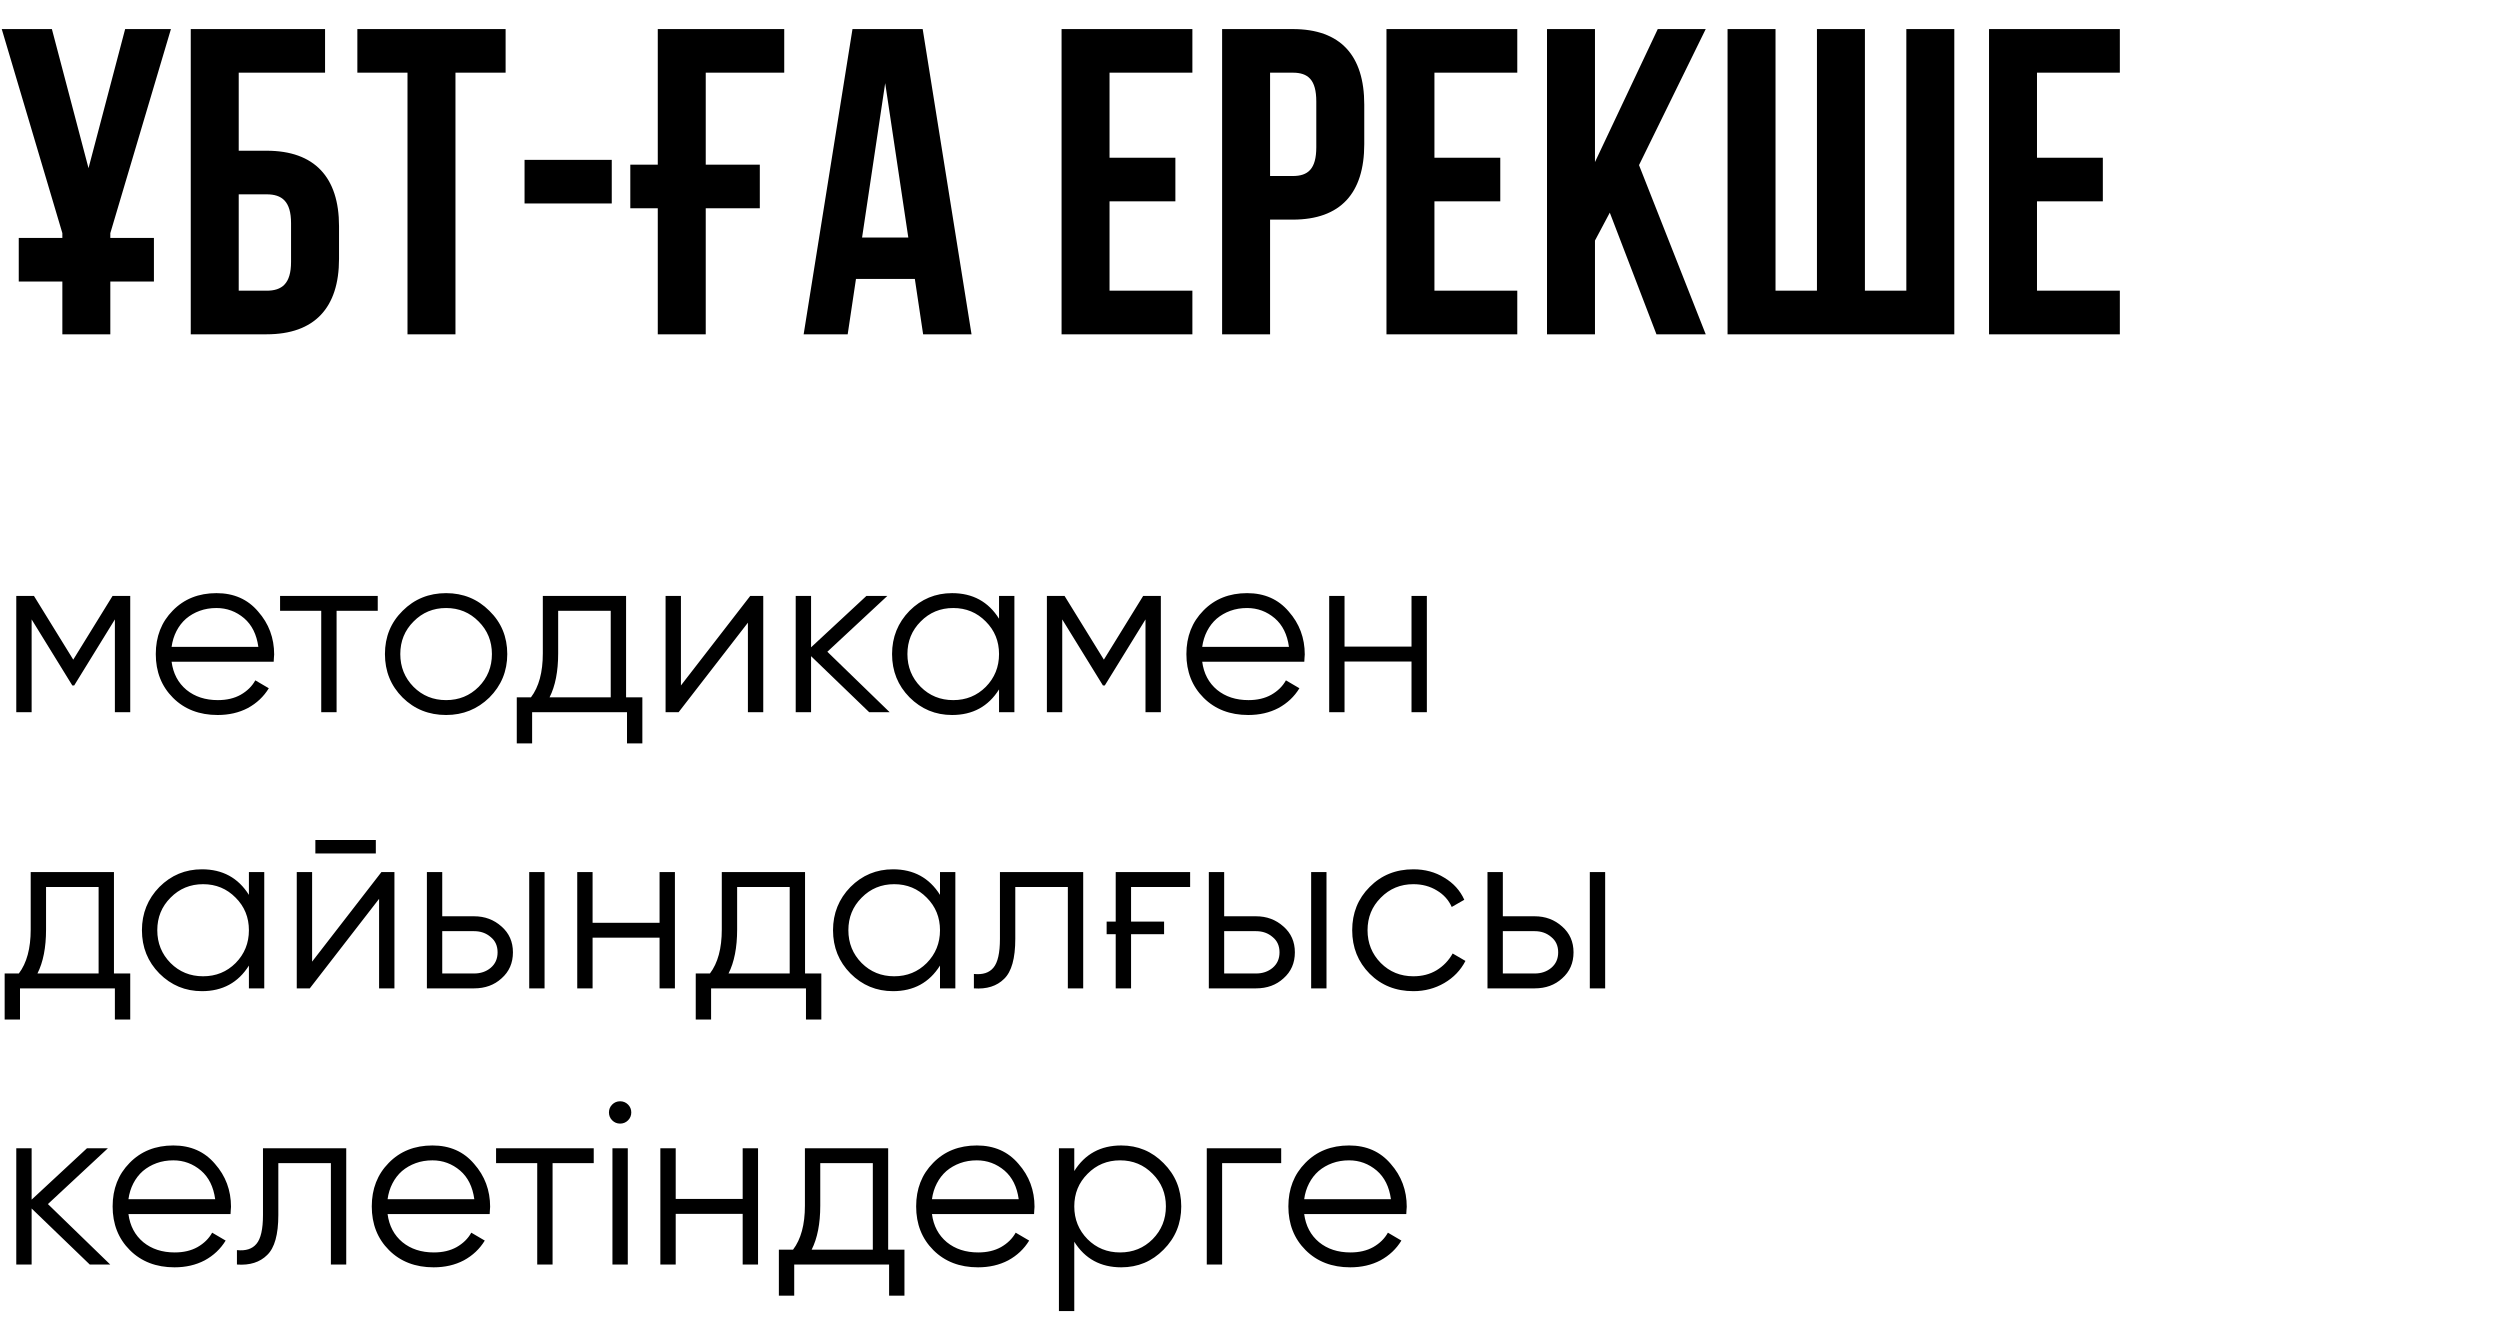
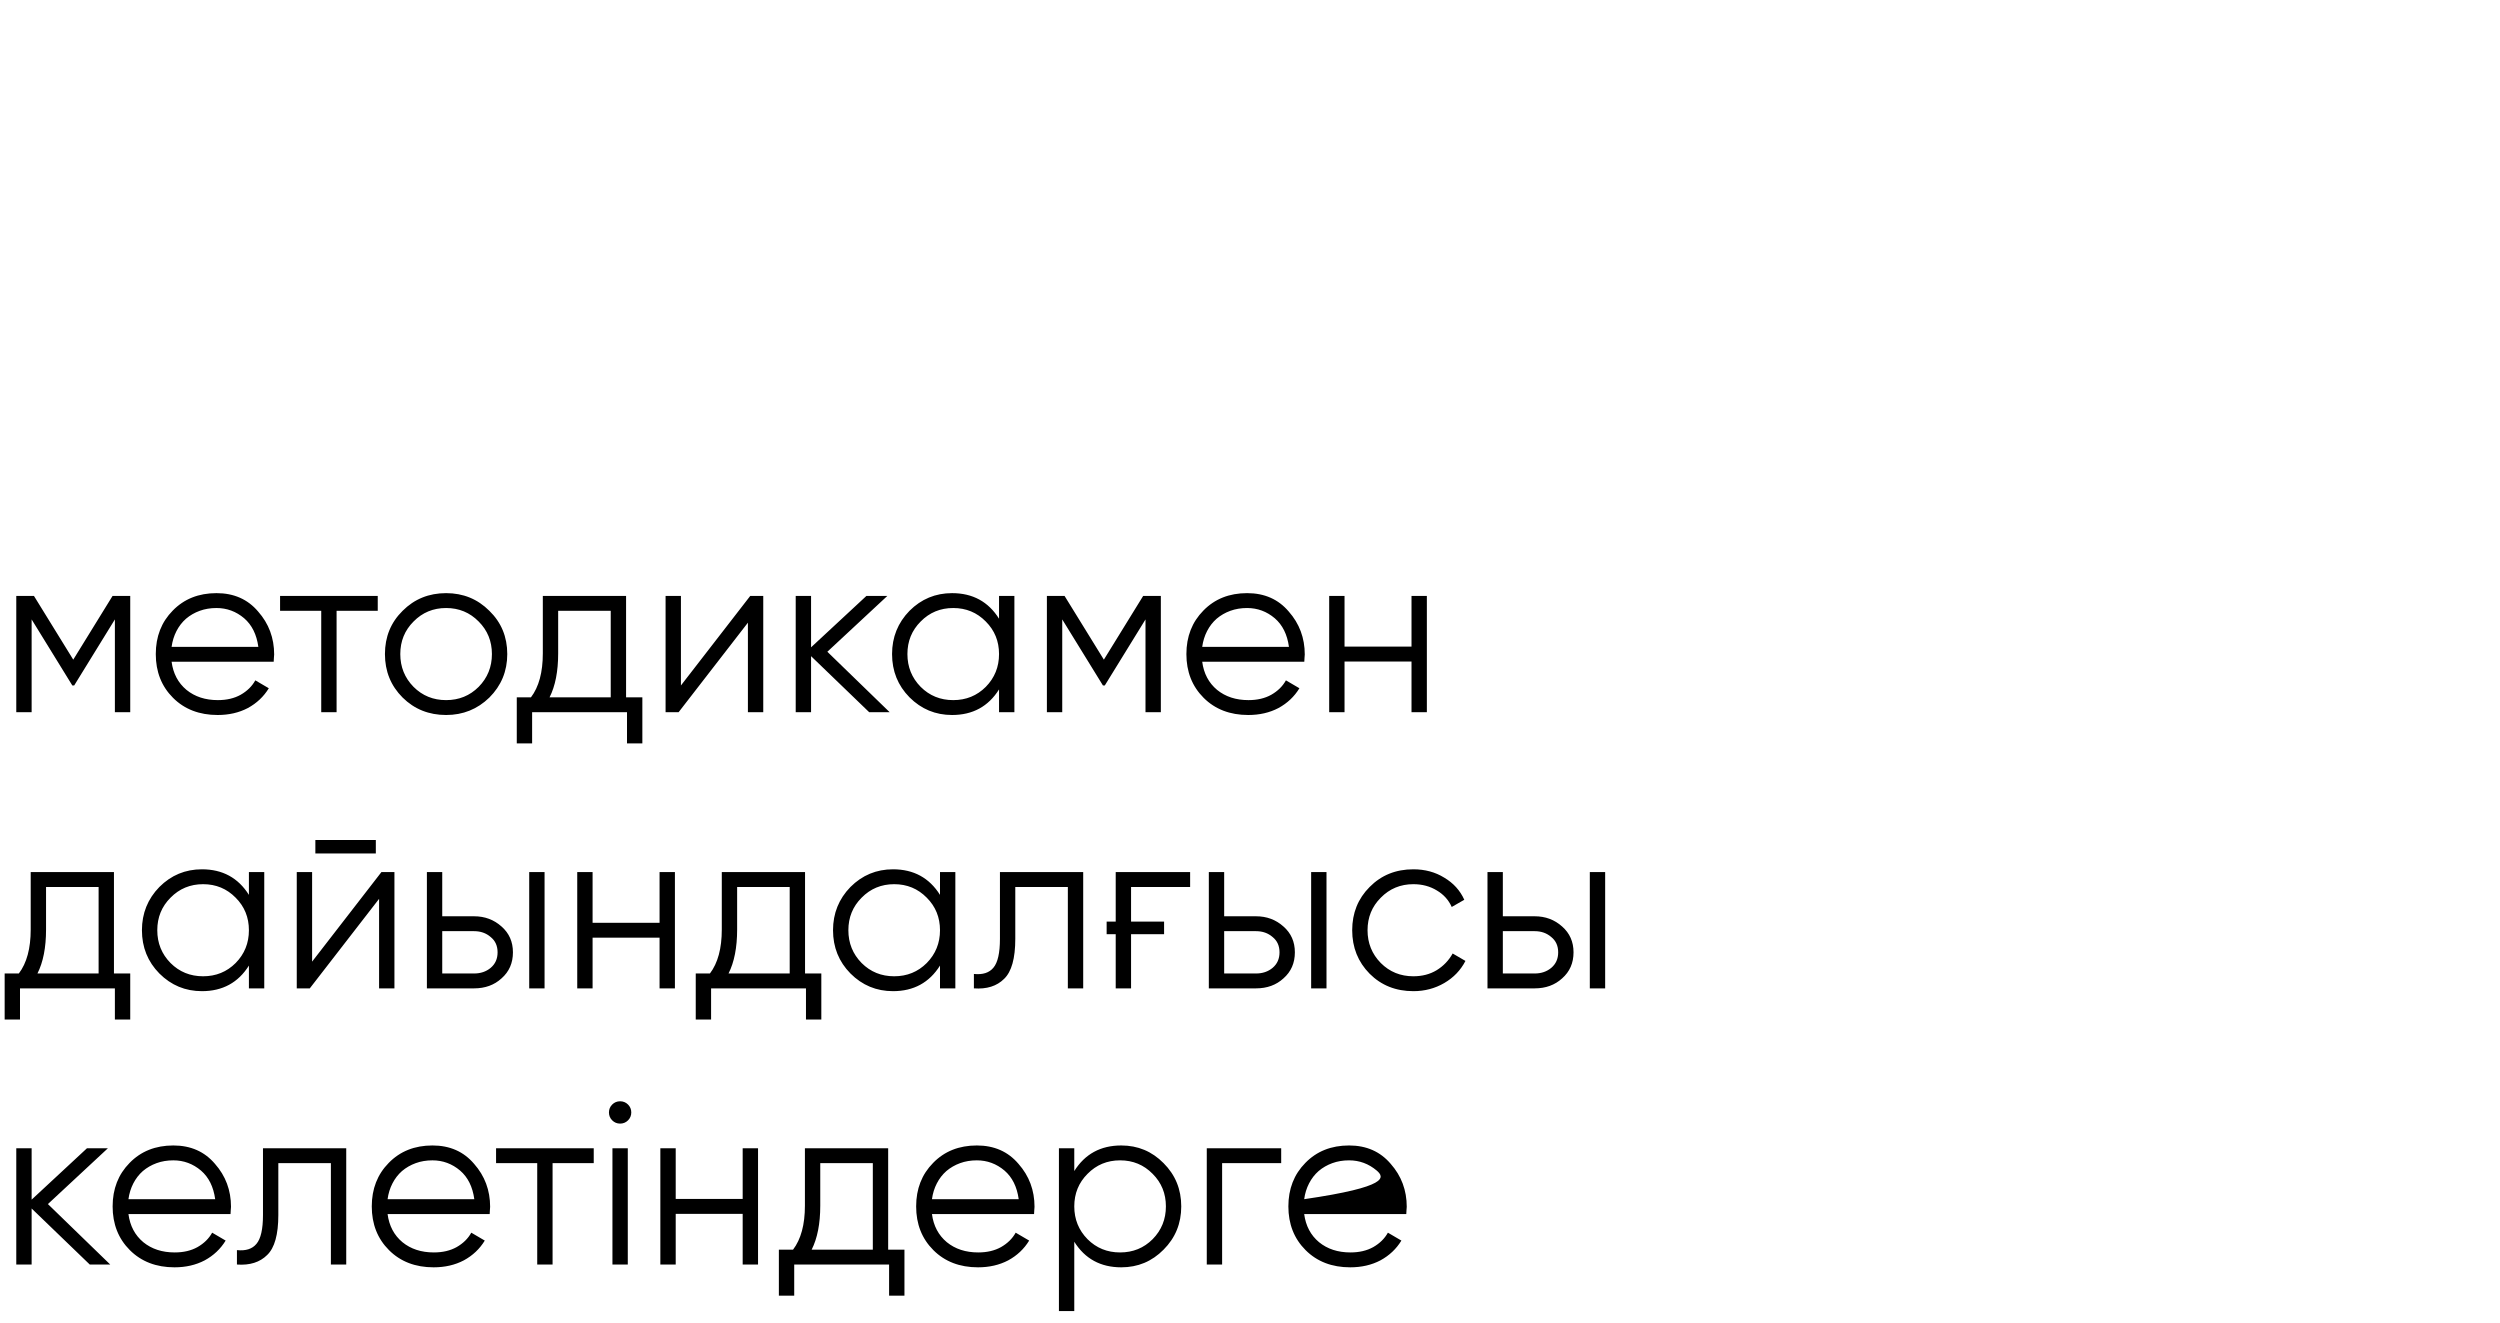
<svg xmlns="http://www.w3.org/2000/svg" width="172" height="91" viewBox="0 0 172 91" fill="none">
-   <path d="M1.29 19.37H4.29V23H7.59V19.37H10.59V16.37H7.59V16.04L11.76 2H8.61L6.09 11.57L3.57 2H0.12L4.29 16.04V16.37H1.29V19.37ZM18.345 23C21.645 23 23.325 21.17 23.325 17.81V15.56C23.325 12.2 21.645 10.37 18.345 10.37H16.424V5H22.364V2H13.124V23H18.345ZM16.424 20V13.37H18.345C19.395 13.37 20.024 13.85 20.024 15.35V18.02C20.024 19.52 19.395 20 18.345 20H16.424ZM24.586 5H28.036V23H31.336V5H34.786V2H24.586V5ZM36.089 14H42.089V11H36.089V14ZM43.365 14.33H45.255V23H48.555V14.33H52.275V11.33H48.555V5H53.955V2H45.255V11.33H43.365V14.33ZM63.481 2H58.651L55.291 23H58.321L58.891 19.19H62.941L63.511 23H66.841L63.481 2ZM60.901 5.72L62.491 16.34H59.311L60.901 5.72ZM76.336 5H82.036V2H73.036V23H82.036V20H76.336V13.85H80.866V10.85H76.336V5ZM88.941 2H84.081V23H87.381V15.11H88.941C92.241 15.11 93.861 13.28 93.861 9.92V7.19C93.861 3.83 92.241 2 88.941 2ZM88.941 5C89.991 5 90.561 5.48 90.561 6.98V10.13C90.561 11.63 89.991 12.11 88.941 12.11H87.381V5H88.941ZM98.689 5H104.389V2H95.389V23H104.389V20H98.689V13.85H103.219V10.85H98.689V5ZM113.964 23H117.354L112.764 11.36L117.354 2H114.054L109.734 11.15V2H106.434V23H109.734V16.55L110.754 14.63L113.964 23ZM134.456 23V2H131.156V20H128.306V2H125.006V20H122.156V2H118.856V23H134.456ZM140.145 5H145.845V2H136.845V23H145.845V20H140.145V13.85H144.675V10.85H140.145V5Z" fill="black" />
-   <path d="M8.96 41V49H7.904V42.616L5.104 47.16H4.976L2.176 42.616V49H1.12V41H2.336L5.04 45.384L7.744 41H8.96ZM14.894 40.808C16.089 40.808 17.044 41.229 17.758 42.072C18.494 42.904 18.862 43.891 18.862 45.032C18.862 45.085 18.857 45.155 18.846 45.24C18.846 45.325 18.841 45.421 18.83 45.528H11.806C11.913 46.339 12.254 46.984 12.83 47.464C13.406 47.933 14.126 48.168 14.99 48.168C15.598 48.168 16.121 48.045 16.558 47.8C17.006 47.544 17.342 47.213 17.566 46.808L18.494 47.352C18.142 47.928 17.662 48.381 17.054 48.712C16.446 49.032 15.753 49.192 14.974 49.192C13.716 49.192 12.691 48.797 11.902 48.008C11.113 47.219 10.718 46.216 10.718 45C10.718 43.795 11.107 42.797 11.886 42.008C12.665 41.208 13.668 40.808 14.894 40.808ZM14.894 41.832C14.478 41.832 14.094 41.896 13.742 42.024C13.39 42.152 13.075 42.333 12.798 42.568C12.531 42.803 12.313 43.085 12.142 43.416C11.972 43.747 11.86 44.109 11.806 44.504H17.774C17.657 43.651 17.331 42.995 16.798 42.536C16.244 42.067 15.609 41.832 14.894 41.832ZM25.989 41V42.024H23.157V49H22.101V42.024H19.269V41H25.989ZM33.668 47.992C32.846 48.792 31.854 49.192 30.692 49.192C29.508 49.192 28.51 48.792 27.7 47.992C26.889 47.181 26.484 46.184 26.484 45C26.484 43.816 26.889 42.824 27.7 42.024C28.51 41.213 29.508 40.808 30.692 40.808C31.865 40.808 32.857 41.213 33.668 42.024C34.489 42.824 34.9 43.816 34.9 45C34.9 46.173 34.489 47.171 33.668 47.992ZM28.452 47.256C29.06 47.864 29.806 48.168 30.692 48.168C31.577 48.168 32.324 47.864 32.932 47.256C33.54 46.637 33.844 45.885 33.844 45C33.844 44.115 33.54 43.368 32.932 42.76C32.324 42.141 31.577 41.832 30.692 41.832C29.806 41.832 29.06 42.141 28.452 42.76C27.844 43.368 27.54 44.115 27.54 45C27.54 45.885 27.844 46.637 28.452 47.256ZM43.074 47.976H44.194V51.144H43.138V49H36.61V51.144H35.554V47.976H36.53C37.074 47.261 37.346 46.253 37.346 44.952V41H43.074V47.976ZM42.018 47.976V42.024H38.402V44.952C38.402 46.189 38.205 47.197 37.81 47.976H42.018ZM51.616 41H52.512V49H51.456V42.84L46.688 49H45.792V41H46.848V47.16L51.616 41ZM61.209 49H59.801L55.801 45.144V49H54.745V41H55.801V44.536L59.609 41H61.049L56.921 44.84L61.209 49ZM68.734 41H69.79V49H68.734V47.432C67.998 48.605 66.921 49.192 65.502 49.192C64.361 49.192 63.385 48.787 62.574 47.976C61.774 47.165 61.374 46.173 61.374 45C61.374 43.837 61.774 42.845 62.574 42.024C63.385 41.213 64.361 40.808 65.502 40.808C66.921 40.808 67.998 41.395 68.734 42.568V41ZM63.342 47.256C63.95 47.864 64.697 48.168 65.582 48.168C66.468 48.168 67.214 47.864 67.822 47.256C68.43 46.637 68.734 45.885 68.734 45C68.734 44.115 68.43 43.368 67.822 42.76C67.214 42.141 66.468 41.832 65.582 41.832C64.697 41.832 63.95 42.141 63.342 42.76C62.734 43.368 62.43 44.115 62.43 45C62.43 45.885 62.734 46.637 63.342 47.256ZM79.866 41V49H78.81V42.616L76.01 47.16H75.882L73.082 42.616V49H72.026V41H73.242L75.946 45.384L78.65 41H79.866ZM85.8 40.808C86.995 40.808 87.95 41.229 88.664 42.072C89.4 42.904 89.768 43.891 89.768 45.032C89.768 45.085 89.763 45.155 89.752 45.24C89.752 45.325 89.747 45.421 89.736 45.528H82.712C82.819 46.339 83.16 46.984 83.736 47.464C84.312 47.933 85.032 48.168 85.896 48.168C86.504 48.168 87.027 48.045 87.464 47.8C87.912 47.544 88.248 47.213 88.472 46.808L89.4 47.352C89.048 47.928 88.568 48.381 87.96 48.712C87.352 49.032 86.659 49.192 85.88 49.192C84.622 49.192 83.598 48.797 82.808 48.008C82.019 47.219 81.624 46.216 81.624 45C81.624 43.795 82.014 42.797 82.792 42.008C83.571 41.208 84.574 40.808 85.8 40.808ZM85.8 41.832C85.384 41.832 85 41.896 84.648 42.024C84.296 42.152 83.982 42.333 83.704 42.568C83.438 42.803 83.219 43.085 83.048 43.416C82.878 43.747 82.766 44.109 82.712 44.504H88.68C88.563 43.651 88.238 42.995 87.704 42.536C87.15 42.067 86.515 41.832 85.8 41.832ZM97.112 41H98.168V49H97.112V45.512H92.504V49H91.448V41H92.504V44.488H97.112V41ZM7.84 66.976H8.96V70.144H7.904V68H1.376V70.144H0.32V66.976H1.296C1.84 66.261 2.112 65.253 2.112 63.952V60H7.84V66.976ZM6.784 66.976V61.024H3.168V63.952C3.168 65.189 2.971 66.197 2.576 66.976H6.784ZM17.125 60H18.181V68H17.125V66.432C16.389 67.605 15.312 68.192 13.893 68.192C12.752 68.192 11.776 67.787 10.965 66.976C10.165 66.165 9.765 65.173 9.765 64C9.765 62.837 10.165 61.845 10.965 61.024C11.776 60.213 12.752 59.808 13.893 59.808C15.312 59.808 16.389 60.395 17.125 61.568V60ZM11.733 66.256C12.341 66.864 13.088 67.168 13.973 67.168C14.858 67.168 15.605 66.864 16.213 66.256C16.821 65.637 17.125 64.885 17.125 64C17.125 63.115 16.821 62.368 16.213 61.76C15.605 61.141 14.858 60.832 13.973 60.832C13.088 60.832 12.341 61.141 11.733 61.76C11.125 62.368 10.821 63.115 10.821 64C10.821 64.885 11.125 65.637 11.733 66.256ZM21.697 58.72V57.792H25.857V58.72H21.697ZM26.241 60H27.137V68H26.081V61.84L21.313 68H20.417V60H21.473V66.16L26.241 60ZM32.618 63.04C33.354 63.04 33.983 63.275 34.506 63.744C35.029 64.203 35.29 64.795 35.29 65.52C35.29 66.256 35.029 66.853 34.506 67.312C34.005 67.771 33.375 68 32.618 68H29.37V60H30.426V63.04H32.618ZM36.41 60H37.466V68H36.41V60ZM32.618 66.976C33.066 66.976 33.445 66.848 33.754 66.592C34.074 66.325 34.234 65.968 34.234 65.52C34.234 65.072 34.074 64.72 33.754 64.464C33.445 64.197 33.066 64.064 32.618 64.064H30.426V66.976H32.618ZM45.378 60H46.434V68H45.378V64.512H40.77V68H39.714V60H40.77V63.488H45.378V60ZM55.387 66.976H56.507V70.144H55.451V68H48.923V70.144H47.867V66.976H48.843C49.387 66.261 49.659 65.253 49.659 63.952V60H55.387V66.976ZM54.331 66.976V61.024H50.715V63.952C50.715 65.189 50.517 66.197 50.123 66.976H54.331ZM64.672 60H65.728V68H64.672V66.432C63.936 67.605 62.858 68.192 61.44 68.192C60.298 68.192 59.322 67.787 58.512 66.976C57.712 66.165 57.312 65.173 57.312 64C57.312 62.837 57.712 61.845 58.512 61.024C59.322 60.213 60.298 59.808 61.44 59.808C62.858 59.808 63.936 60.395 64.672 61.568V60ZM59.28 66.256C59.888 66.864 60.635 67.168 61.52 67.168C62.405 67.168 63.152 66.864 63.76 66.256C64.368 65.637 64.672 64.885 64.672 64C64.672 63.115 64.368 62.368 63.76 61.76C63.152 61.141 62.405 60.832 61.52 60.832C60.635 60.832 59.888 61.141 59.28 61.76C58.672 62.368 58.368 63.115 58.368 64C58.368 64.885 58.672 65.637 59.28 66.256ZM74.524 60V68H73.468V61.024H69.852V64.592C69.852 65.936 69.596 66.853 69.084 67.344C68.582 67.845 67.889 68.064 67.004 68V67.008C67.612 67.072 68.06 66.928 68.348 66.576C68.646 66.224 68.796 65.563 68.796 64.592V60H74.524ZM76.137 63.408H76.761V60H81.881V61.024H77.817V63.408H80.089V64.272H77.817V68H76.761V64.272H76.137V63.408ZM86.415 63.04C87.151 63.04 87.78 63.275 88.303 63.744C88.826 64.203 89.087 64.795 89.087 65.52C89.087 66.256 88.826 66.853 88.303 67.312C87.802 67.771 87.172 68 86.415 68H83.167V60H84.223V63.04H86.415ZM90.207 60H91.263V68H90.207V60ZM86.415 66.976C86.863 66.976 87.242 66.848 87.551 66.592C87.871 66.325 88.031 65.968 88.031 65.52C88.031 65.072 87.871 64.72 87.551 64.464C87.242 64.197 86.863 64.064 86.415 64.064H84.223V66.976H86.415ZM97.239 68.192C96.033 68.192 95.031 67.792 94.231 66.992C93.431 66.181 93.031 65.184 93.031 64C93.031 62.816 93.431 61.824 94.231 61.024C95.031 60.213 96.033 59.808 97.239 59.808C98.039 59.808 98.748 60 99.367 60.384C99.996 60.757 100.455 61.264 100.743 61.904L99.879 62.4C99.665 61.92 99.324 61.541 98.855 61.264C98.385 60.976 97.847 60.832 97.239 60.832C96.353 60.832 95.607 61.141 94.999 61.76C94.391 62.368 94.087 63.115 94.087 64C94.087 64.885 94.391 65.637 94.999 66.256C95.607 66.864 96.353 67.168 97.239 67.168C97.847 67.168 98.38 67.029 98.839 66.752C99.308 66.464 99.676 66.08 99.943 65.6L100.823 66.112C100.492 66.752 100.007 67.259 99.367 67.632C98.727 68.005 98.017 68.192 97.239 68.192ZM105.587 63.04C106.323 63.04 106.952 63.275 107.475 63.744C107.997 64.203 108.259 64.795 108.259 65.52C108.259 66.256 107.997 66.853 107.475 67.312C106.973 67.771 106.344 68 105.587 68H102.339V60H103.395V63.04H105.587ZM109.379 60H110.435V68H109.379V60ZM105.587 66.976C106.035 66.976 106.413 66.848 106.723 66.592C107.043 66.325 107.203 65.968 107.203 65.52C107.203 65.072 107.043 64.72 106.723 64.464C106.413 64.197 106.035 64.064 105.587 64.064H103.395V66.976H105.587ZM7.584 87H6.176L2.176 83.144V87H1.12V79H2.176V82.536L5.984 79H7.424L3.296 82.84L7.584 87ZM11.925 78.808C13.12 78.808 14.075 79.229 14.789 80.072C15.525 80.904 15.893 81.891 15.893 83.032C15.893 83.085 15.888 83.155 15.877 83.24C15.877 83.325 15.872 83.421 15.861 83.528H8.837C8.944 84.339 9.285 84.984 9.861 85.464C10.437 85.933 11.157 86.168 12.021 86.168C12.629 86.168 13.152 86.045 13.589 85.8C14.037 85.544 14.373 85.213 14.597 84.808L15.525 85.352C15.173 85.928 14.693 86.381 14.085 86.712C13.477 87.032 12.784 87.192 12.005 87.192C10.747 87.192 9.723 86.797 8.933 86.008C8.144 85.219 7.749 84.216 7.749 83C7.749 81.795 8.139 80.797 8.917 80.008C9.696 79.208 10.699 78.808 11.925 78.808ZM11.925 79.832C11.509 79.832 11.125 79.896 10.773 80.024C10.421 80.152 10.107 80.333 9.829 80.568C9.563 80.803 9.344 81.085 9.173 81.416C9.003 81.747 8.891 82.109 8.837 82.504H14.805C14.688 81.651 14.363 80.995 13.829 80.536C13.275 80.067 12.64 79.832 11.925 79.832ZM23.821 79V87H22.765V80.024H19.149V83.592C19.149 84.936 18.893 85.853 18.381 86.344C17.879 86.845 17.186 87.064 16.301 87V86.008C16.909 86.072 17.357 85.928 17.645 85.576C17.943 85.224 18.093 84.563 18.093 83.592V79H23.821ZM29.753 78.808C30.948 78.808 31.903 79.229 32.617 80.072C33.353 80.904 33.721 81.891 33.721 83.032C33.721 83.085 33.716 83.155 33.706 83.24C33.706 83.325 33.7 83.421 33.69 83.528H26.666C26.772 84.339 27.113 84.984 27.689 85.464C28.265 85.933 28.985 86.168 29.849 86.168C30.457 86.168 30.98 86.045 31.418 85.8C31.866 85.544 32.202 85.213 32.425 84.808L33.353 85.352C33.002 85.928 32.522 86.381 31.913 86.712C31.305 87.032 30.612 87.192 29.834 87.192C28.575 87.192 27.551 86.797 26.762 86.008C25.972 85.219 25.578 84.216 25.578 83C25.578 81.795 25.967 80.797 26.745 80.008C27.524 79.208 28.527 78.808 29.753 78.808ZM29.753 79.832C29.337 79.832 28.953 79.896 28.602 80.024C28.25 80.152 27.935 80.333 27.657 80.568C27.391 80.803 27.172 81.085 27.002 81.416C26.831 81.747 26.719 82.109 26.666 82.504H32.633C32.516 81.651 32.191 80.995 31.657 80.536C31.103 80.067 30.468 79.832 29.753 79.832ZM40.849 79V80.024H38.017V87H36.961V80.024H34.129V79H40.849ZM43.208 77.08C43.058 77.229 42.877 77.304 42.664 77.304C42.45 77.304 42.269 77.229 42.12 77.08C41.97 76.931 41.896 76.749 41.896 76.536C41.896 76.323 41.97 76.141 42.12 75.992C42.269 75.843 42.45 75.768 42.664 75.768C42.877 75.768 43.058 75.843 43.208 75.992C43.357 76.141 43.432 76.323 43.432 76.536C43.432 76.749 43.357 76.931 43.208 77.08ZM42.136 87V79H43.192V87H42.136ZM51.096 79H52.153V87H51.096V83.512H46.489V87H45.432V79H46.489V82.488H51.096V79ZM61.106 85.976H62.226V89.144H61.17V87H54.642V89.144H53.586V85.976H54.562C55.106 85.261 55.378 84.253 55.378 82.952V79H61.106V85.976ZM60.05 85.976V80.024H56.434V82.952C56.434 84.189 56.236 85.197 55.842 85.976H60.05ZM67.207 78.808C68.401 78.808 69.356 79.229 70.071 80.072C70.807 80.904 71.175 81.891 71.175 83.032C71.175 83.085 71.169 83.155 71.159 83.24C71.159 83.325 71.153 83.421 71.143 83.528H64.119C64.225 84.339 64.567 84.984 65.143 85.464C65.719 85.933 66.439 86.168 67.303 86.168C67.911 86.168 68.433 86.045 68.871 85.8C69.319 85.544 69.655 85.213 69.879 84.808L70.807 85.352C70.455 85.928 69.975 86.381 69.367 86.712C68.759 87.032 68.065 87.192 67.287 87.192C66.028 87.192 65.004 86.797 64.215 86.008C63.425 85.219 63.031 84.216 63.031 83C63.031 81.795 63.42 80.797 64.199 80.008C64.977 79.208 65.98 78.808 67.207 78.808ZM67.207 79.832C66.791 79.832 66.407 79.896 66.055 80.024C65.703 80.152 65.388 80.333 65.111 80.568C64.844 80.803 64.625 81.085 64.455 81.416C64.284 81.747 64.172 82.109 64.119 82.504H70.087C69.969 81.651 69.644 80.995 69.111 80.536C68.556 80.067 67.921 79.832 67.207 79.832ZM77.142 78.808C78.284 78.808 79.254 79.213 80.054 80.024C80.865 80.835 81.27 81.827 81.27 83C81.27 84.173 80.865 85.165 80.054 85.976C79.254 86.787 78.284 87.192 77.142 87.192C75.724 87.192 74.646 86.605 73.91 85.432V90.2H72.854V79H73.91V80.568C74.646 79.395 75.724 78.808 77.142 78.808ZM74.822 85.256C75.43 85.864 76.177 86.168 77.062 86.168C77.948 86.168 78.694 85.864 79.302 85.256C79.91 84.637 80.214 83.885 80.214 83C80.214 82.115 79.91 81.368 79.302 80.76C78.694 80.141 77.948 79.832 77.062 79.832C76.177 79.832 75.43 80.141 74.822 80.76C74.214 81.368 73.91 82.115 73.91 83C73.91 83.885 74.214 84.637 74.822 85.256ZM88.146 79V80.024H84.082V87H83.026V79H88.146ZM92.816 78.808C94.011 78.808 94.965 79.229 95.68 80.072C96.416 80.904 96.784 81.891 96.784 83.032C96.784 83.085 96.779 83.155 96.768 83.24C96.768 83.325 96.763 83.421 96.752 83.528H89.728C89.835 84.339 90.176 84.984 90.752 85.464C91.328 85.933 92.048 86.168 92.912 86.168C93.52 86.168 94.043 86.045 94.48 85.8C94.928 85.544 95.264 85.213 95.488 84.808L96.416 85.352C96.064 85.928 95.584 86.381 94.976 86.712C94.368 87.032 93.675 87.192 92.896 87.192C91.637 87.192 90.613 86.797 89.824 86.008C89.035 85.219 88.64 84.216 88.64 83C88.64 81.795 89.029 80.797 89.808 80.008C90.587 79.208 91.589 78.808 92.816 78.808ZM92.816 79.832C92.4 79.832 92.016 79.896 91.664 80.024C91.312 80.152 90.997 80.333 90.72 80.568C90.453 80.803 90.235 81.085 90.064 81.416C89.893 81.747 89.781 82.109 89.728 82.504H95.696C95.579 81.651 95.253 80.995 94.72 80.536C94.165 80.067 93.531 79.832 92.816 79.832Z" fill="black" />
+   <path d="M8.96 41V49H7.904V42.616L5.104 47.16H4.976L2.176 42.616V49H1.12V41H2.336L5.04 45.384L7.744 41H8.96ZM14.894 40.808C16.089 40.808 17.044 41.229 17.758 42.072C18.494 42.904 18.862 43.891 18.862 45.032C18.862 45.085 18.857 45.155 18.846 45.24C18.846 45.325 18.841 45.421 18.83 45.528H11.806C11.913 46.339 12.254 46.984 12.83 47.464C13.406 47.933 14.126 48.168 14.99 48.168C15.598 48.168 16.121 48.045 16.558 47.8C17.006 47.544 17.342 47.213 17.566 46.808L18.494 47.352C18.142 47.928 17.662 48.381 17.054 48.712C16.446 49.032 15.753 49.192 14.974 49.192C13.716 49.192 12.691 48.797 11.902 48.008C11.113 47.219 10.718 46.216 10.718 45C10.718 43.795 11.107 42.797 11.886 42.008C12.665 41.208 13.668 40.808 14.894 40.808ZM14.894 41.832C14.478 41.832 14.094 41.896 13.742 42.024C13.39 42.152 13.075 42.333 12.798 42.568C12.531 42.803 12.313 43.085 12.142 43.416C11.972 43.747 11.86 44.109 11.806 44.504H17.774C17.657 43.651 17.331 42.995 16.798 42.536C16.244 42.067 15.609 41.832 14.894 41.832ZM25.989 41V42.024H23.157V49H22.101V42.024H19.269V41H25.989ZM33.668 47.992C32.846 48.792 31.854 49.192 30.692 49.192C29.508 49.192 28.51 48.792 27.7 47.992C26.889 47.181 26.484 46.184 26.484 45C26.484 43.816 26.889 42.824 27.7 42.024C28.51 41.213 29.508 40.808 30.692 40.808C31.865 40.808 32.857 41.213 33.668 42.024C34.489 42.824 34.9 43.816 34.9 45C34.9 46.173 34.489 47.171 33.668 47.992ZM28.452 47.256C29.06 47.864 29.806 48.168 30.692 48.168C31.577 48.168 32.324 47.864 32.932 47.256C33.54 46.637 33.844 45.885 33.844 45C33.844 44.115 33.54 43.368 32.932 42.76C32.324 42.141 31.577 41.832 30.692 41.832C29.806 41.832 29.06 42.141 28.452 42.76C27.844 43.368 27.54 44.115 27.54 45C27.54 45.885 27.844 46.637 28.452 47.256ZM43.074 47.976H44.194V51.144H43.138V49H36.61V51.144H35.554V47.976H36.53C37.074 47.261 37.346 46.253 37.346 44.952V41H43.074V47.976ZM42.018 47.976V42.024H38.402V44.952C38.402 46.189 38.205 47.197 37.81 47.976H42.018ZM51.616 41H52.512V49H51.456V42.84L46.688 49H45.792V41H46.848V47.16L51.616 41ZM61.209 49H59.801L55.801 45.144V49H54.745V41H55.801V44.536L59.609 41H61.049L56.921 44.84L61.209 49ZM68.734 41H69.79V49H68.734V47.432C67.998 48.605 66.921 49.192 65.502 49.192C64.361 49.192 63.385 48.787 62.574 47.976C61.774 47.165 61.374 46.173 61.374 45C61.374 43.837 61.774 42.845 62.574 42.024C63.385 41.213 64.361 40.808 65.502 40.808C66.921 40.808 67.998 41.395 68.734 42.568V41ZM63.342 47.256C63.95 47.864 64.697 48.168 65.582 48.168C66.468 48.168 67.214 47.864 67.822 47.256C68.43 46.637 68.734 45.885 68.734 45C68.734 44.115 68.43 43.368 67.822 42.76C67.214 42.141 66.468 41.832 65.582 41.832C64.697 41.832 63.95 42.141 63.342 42.76C62.734 43.368 62.43 44.115 62.43 45C62.43 45.885 62.734 46.637 63.342 47.256ZM79.866 41V49H78.81V42.616L76.01 47.16H75.882L73.082 42.616V49H72.026V41H73.242L75.946 45.384L78.65 41H79.866ZM85.8 40.808C86.995 40.808 87.95 41.229 88.664 42.072C89.4 42.904 89.768 43.891 89.768 45.032C89.768 45.085 89.763 45.155 89.752 45.24C89.752 45.325 89.747 45.421 89.736 45.528H82.712C82.819 46.339 83.16 46.984 83.736 47.464C84.312 47.933 85.032 48.168 85.896 48.168C86.504 48.168 87.027 48.045 87.464 47.8C87.912 47.544 88.248 47.213 88.472 46.808L89.4 47.352C89.048 47.928 88.568 48.381 87.96 48.712C87.352 49.032 86.659 49.192 85.88 49.192C84.622 49.192 83.598 48.797 82.808 48.008C82.019 47.219 81.624 46.216 81.624 45C81.624 43.795 82.014 42.797 82.792 42.008C83.571 41.208 84.574 40.808 85.8 40.808ZM85.8 41.832C85.384 41.832 85 41.896 84.648 42.024C84.296 42.152 83.982 42.333 83.704 42.568C83.438 42.803 83.219 43.085 83.048 43.416C82.878 43.747 82.766 44.109 82.712 44.504H88.68C88.563 43.651 88.238 42.995 87.704 42.536C87.15 42.067 86.515 41.832 85.8 41.832ZM97.112 41H98.168V49H97.112V45.512H92.504V49H91.448V41H92.504V44.488H97.112V41ZM7.84 66.976H8.96V70.144H7.904V68H1.376V70.144H0.32V66.976H1.296C1.84 66.261 2.112 65.253 2.112 63.952V60H7.84V66.976ZM6.784 66.976V61.024H3.168V63.952C3.168 65.189 2.971 66.197 2.576 66.976H6.784ZM17.125 60H18.181V68H17.125V66.432C16.389 67.605 15.312 68.192 13.893 68.192C12.752 68.192 11.776 67.787 10.965 66.976C10.165 66.165 9.765 65.173 9.765 64C9.765 62.837 10.165 61.845 10.965 61.024C11.776 60.213 12.752 59.808 13.893 59.808C15.312 59.808 16.389 60.395 17.125 61.568V60ZM11.733 66.256C12.341 66.864 13.088 67.168 13.973 67.168C14.858 67.168 15.605 66.864 16.213 66.256C16.821 65.637 17.125 64.885 17.125 64C17.125 63.115 16.821 62.368 16.213 61.76C15.605 61.141 14.858 60.832 13.973 60.832C13.088 60.832 12.341 61.141 11.733 61.76C11.125 62.368 10.821 63.115 10.821 64C10.821 64.885 11.125 65.637 11.733 66.256ZM21.697 58.72V57.792H25.857V58.72H21.697ZM26.241 60H27.137V68H26.081V61.84L21.313 68H20.417V60H21.473V66.16L26.241 60ZM32.618 63.04C33.354 63.04 33.983 63.275 34.506 63.744C35.029 64.203 35.29 64.795 35.29 65.52C35.29 66.256 35.029 66.853 34.506 67.312C34.005 67.771 33.375 68 32.618 68H29.37V60H30.426V63.04H32.618ZM36.41 60H37.466V68H36.41V60ZM32.618 66.976C33.066 66.976 33.445 66.848 33.754 66.592C34.074 66.325 34.234 65.968 34.234 65.52C34.234 65.072 34.074 64.72 33.754 64.464C33.445 64.197 33.066 64.064 32.618 64.064H30.426V66.976H32.618ZM45.378 60H46.434V68H45.378V64.512H40.77V68H39.714V60H40.77V63.488H45.378V60ZM55.387 66.976H56.507V70.144H55.451V68H48.923V70.144H47.867V66.976H48.843C49.387 66.261 49.659 65.253 49.659 63.952V60H55.387V66.976ZM54.331 66.976V61.024H50.715V63.952C50.715 65.189 50.517 66.197 50.123 66.976H54.331ZM64.672 60H65.728V68H64.672V66.432C63.936 67.605 62.858 68.192 61.44 68.192C60.298 68.192 59.322 67.787 58.512 66.976C57.712 66.165 57.312 65.173 57.312 64C57.312 62.837 57.712 61.845 58.512 61.024C59.322 60.213 60.298 59.808 61.44 59.808C62.858 59.808 63.936 60.395 64.672 61.568V60ZM59.28 66.256C59.888 66.864 60.635 67.168 61.52 67.168C62.405 67.168 63.152 66.864 63.76 66.256C64.368 65.637 64.672 64.885 64.672 64C64.672 63.115 64.368 62.368 63.76 61.76C63.152 61.141 62.405 60.832 61.52 60.832C60.635 60.832 59.888 61.141 59.28 61.76C58.672 62.368 58.368 63.115 58.368 64C58.368 64.885 58.672 65.637 59.28 66.256ZM74.524 60V68H73.468V61.024H69.852V64.592C69.852 65.936 69.596 66.853 69.084 67.344C68.582 67.845 67.889 68.064 67.004 68V67.008C67.612 67.072 68.06 66.928 68.348 66.576C68.646 66.224 68.796 65.563 68.796 64.592V60H74.524ZM76.137 63.408H76.761V60H81.881V61.024H77.817V63.408H80.089V64.272H77.817V68H76.761V64.272H76.137V63.408ZM86.415 63.04C87.151 63.04 87.78 63.275 88.303 63.744C88.826 64.203 89.087 64.795 89.087 65.52C89.087 66.256 88.826 66.853 88.303 67.312C87.802 67.771 87.172 68 86.415 68H83.167V60H84.223V63.04H86.415ZM90.207 60H91.263V68H90.207V60ZM86.415 66.976C86.863 66.976 87.242 66.848 87.551 66.592C87.871 66.325 88.031 65.968 88.031 65.52C88.031 65.072 87.871 64.72 87.551 64.464C87.242 64.197 86.863 64.064 86.415 64.064H84.223V66.976H86.415ZM97.239 68.192C96.033 68.192 95.031 67.792 94.231 66.992C93.431 66.181 93.031 65.184 93.031 64C93.031 62.816 93.431 61.824 94.231 61.024C95.031 60.213 96.033 59.808 97.239 59.808C98.039 59.808 98.748 60 99.367 60.384C99.996 60.757 100.455 61.264 100.743 61.904L99.879 62.4C99.665 61.92 99.324 61.541 98.855 61.264C98.385 60.976 97.847 60.832 97.239 60.832C96.353 60.832 95.607 61.141 94.999 61.76C94.391 62.368 94.087 63.115 94.087 64C94.087 64.885 94.391 65.637 94.999 66.256C95.607 66.864 96.353 67.168 97.239 67.168C97.847 67.168 98.38 67.029 98.839 66.752C99.308 66.464 99.676 66.08 99.943 65.6L100.823 66.112C100.492 66.752 100.007 67.259 99.367 67.632C98.727 68.005 98.017 68.192 97.239 68.192ZM105.587 63.04C106.323 63.04 106.952 63.275 107.475 63.744C107.997 64.203 108.259 64.795 108.259 65.52C108.259 66.256 107.997 66.853 107.475 67.312C106.973 67.771 106.344 68 105.587 68H102.339V60H103.395V63.04H105.587ZM109.379 60H110.435V68H109.379V60ZM105.587 66.976C106.035 66.976 106.413 66.848 106.723 66.592C107.043 66.325 107.203 65.968 107.203 65.52C107.203 65.072 107.043 64.72 106.723 64.464C106.413 64.197 106.035 64.064 105.587 64.064H103.395V66.976H105.587ZM7.584 87H6.176L2.176 83.144V87H1.12V79H2.176V82.536L5.984 79H7.424L3.296 82.84L7.584 87ZM11.925 78.808C13.12 78.808 14.075 79.229 14.789 80.072C15.525 80.904 15.893 81.891 15.893 83.032C15.893 83.085 15.888 83.155 15.877 83.24C15.877 83.325 15.872 83.421 15.861 83.528H8.837C8.944 84.339 9.285 84.984 9.861 85.464C10.437 85.933 11.157 86.168 12.021 86.168C12.629 86.168 13.152 86.045 13.589 85.8C14.037 85.544 14.373 85.213 14.597 84.808L15.525 85.352C15.173 85.928 14.693 86.381 14.085 86.712C13.477 87.032 12.784 87.192 12.005 87.192C10.747 87.192 9.723 86.797 8.933 86.008C8.144 85.219 7.749 84.216 7.749 83C7.749 81.795 8.139 80.797 8.917 80.008C9.696 79.208 10.699 78.808 11.925 78.808ZM11.925 79.832C11.509 79.832 11.125 79.896 10.773 80.024C10.421 80.152 10.107 80.333 9.829 80.568C9.563 80.803 9.344 81.085 9.173 81.416C9.003 81.747 8.891 82.109 8.837 82.504H14.805C14.688 81.651 14.363 80.995 13.829 80.536C13.275 80.067 12.64 79.832 11.925 79.832ZM23.821 79V87H22.765V80.024H19.149V83.592C19.149 84.936 18.893 85.853 18.381 86.344C17.879 86.845 17.186 87.064 16.301 87V86.008C16.909 86.072 17.357 85.928 17.645 85.576C17.943 85.224 18.093 84.563 18.093 83.592V79H23.821ZM29.753 78.808C30.948 78.808 31.903 79.229 32.617 80.072C33.353 80.904 33.721 81.891 33.721 83.032C33.721 83.085 33.716 83.155 33.706 83.24C33.706 83.325 33.7 83.421 33.69 83.528H26.666C26.772 84.339 27.113 84.984 27.689 85.464C28.265 85.933 28.985 86.168 29.849 86.168C30.457 86.168 30.98 86.045 31.418 85.8C31.866 85.544 32.202 85.213 32.425 84.808L33.353 85.352C33.002 85.928 32.522 86.381 31.913 86.712C31.305 87.032 30.612 87.192 29.834 87.192C28.575 87.192 27.551 86.797 26.762 86.008C25.972 85.219 25.578 84.216 25.578 83C25.578 81.795 25.967 80.797 26.745 80.008C27.524 79.208 28.527 78.808 29.753 78.808ZM29.753 79.832C29.337 79.832 28.953 79.896 28.602 80.024C28.25 80.152 27.935 80.333 27.657 80.568C27.391 80.803 27.172 81.085 27.002 81.416C26.831 81.747 26.719 82.109 26.666 82.504H32.633C32.516 81.651 32.191 80.995 31.657 80.536C31.103 80.067 30.468 79.832 29.753 79.832ZM40.849 79V80.024H38.017V87H36.961V80.024H34.129V79H40.849ZM43.208 77.08C43.058 77.229 42.877 77.304 42.664 77.304C42.45 77.304 42.269 77.229 42.12 77.08C41.97 76.931 41.896 76.749 41.896 76.536C41.896 76.323 41.97 76.141 42.12 75.992C42.269 75.843 42.45 75.768 42.664 75.768C42.877 75.768 43.058 75.843 43.208 75.992C43.357 76.141 43.432 76.323 43.432 76.536C43.432 76.749 43.357 76.931 43.208 77.08ZM42.136 87V79H43.192V87H42.136ZM51.096 79H52.153V87H51.096V83.512H46.489V87H45.432V79H46.489V82.488H51.096V79ZM61.106 85.976H62.226V89.144H61.17V87H54.642V89.144H53.586V85.976H54.562C55.106 85.261 55.378 84.253 55.378 82.952V79H61.106V85.976ZM60.05 85.976V80.024H56.434V82.952C56.434 84.189 56.236 85.197 55.842 85.976H60.05ZM67.207 78.808C68.401 78.808 69.356 79.229 70.071 80.072C70.807 80.904 71.175 81.891 71.175 83.032C71.175 83.085 71.169 83.155 71.159 83.24C71.159 83.325 71.153 83.421 71.143 83.528H64.119C64.225 84.339 64.567 84.984 65.143 85.464C65.719 85.933 66.439 86.168 67.303 86.168C67.911 86.168 68.433 86.045 68.871 85.8C69.319 85.544 69.655 85.213 69.879 84.808L70.807 85.352C70.455 85.928 69.975 86.381 69.367 86.712C68.759 87.032 68.065 87.192 67.287 87.192C66.028 87.192 65.004 86.797 64.215 86.008C63.425 85.219 63.031 84.216 63.031 83C63.031 81.795 63.42 80.797 64.199 80.008C64.977 79.208 65.98 78.808 67.207 78.808ZM67.207 79.832C66.791 79.832 66.407 79.896 66.055 80.024C65.703 80.152 65.388 80.333 65.111 80.568C64.844 80.803 64.625 81.085 64.455 81.416C64.284 81.747 64.172 82.109 64.119 82.504H70.087C69.969 81.651 69.644 80.995 69.111 80.536C68.556 80.067 67.921 79.832 67.207 79.832ZM77.142 78.808C78.284 78.808 79.254 79.213 80.054 80.024C80.865 80.835 81.27 81.827 81.27 83C81.27 84.173 80.865 85.165 80.054 85.976C79.254 86.787 78.284 87.192 77.142 87.192C75.724 87.192 74.646 86.605 73.91 85.432V90.2H72.854V79H73.91V80.568C74.646 79.395 75.724 78.808 77.142 78.808ZM74.822 85.256C75.43 85.864 76.177 86.168 77.062 86.168C77.948 86.168 78.694 85.864 79.302 85.256C79.91 84.637 80.214 83.885 80.214 83C80.214 82.115 79.91 81.368 79.302 80.76C78.694 80.141 77.948 79.832 77.062 79.832C76.177 79.832 75.43 80.141 74.822 80.76C74.214 81.368 73.91 82.115 73.91 83C73.91 83.885 74.214 84.637 74.822 85.256ZM88.146 79V80.024H84.082V87H83.026V79H88.146ZM92.816 78.808C94.011 78.808 94.965 79.229 95.68 80.072C96.416 80.904 96.784 81.891 96.784 83.032C96.784 83.085 96.779 83.155 96.768 83.24C96.768 83.325 96.763 83.421 96.752 83.528H89.728C89.835 84.339 90.176 84.984 90.752 85.464C91.328 85.933 92.048 86.168 92.912 86.168C93.52 86.168 94.043 86.045 94.48 85.8C94.928 85.544 95.264 85.213 95.488 84.808L96.416 85.352C96.064 85.928 95.584 86.381 94.976 86.712C94.368 87.032 93.675 87.192 92.896 87.192C91.637 87.192 90.613 86.797 89.824 86.008C89.035 85.219 88.64 84.216 88.64 83C88.64 81.795 89.029 80.797 89.808 80.008C90.587 79.208 91.589 78.808 92.816 78.808ZM92.816 79.832C92.4 79.832 92.016 79.896 91.664 80.024C91.312 80.152 90.997 80.333 90.72 80.568C90.453 80.803 90.235 81.085 90.064 81.416C89.893 81.747 89.781 82.109 89.728 82.504C95.579 81.651 95.253 80.995 94.72 80.536C94.165 80.067 93.531 79.832 92.816 79.832Z" fill="black" />
</svg>